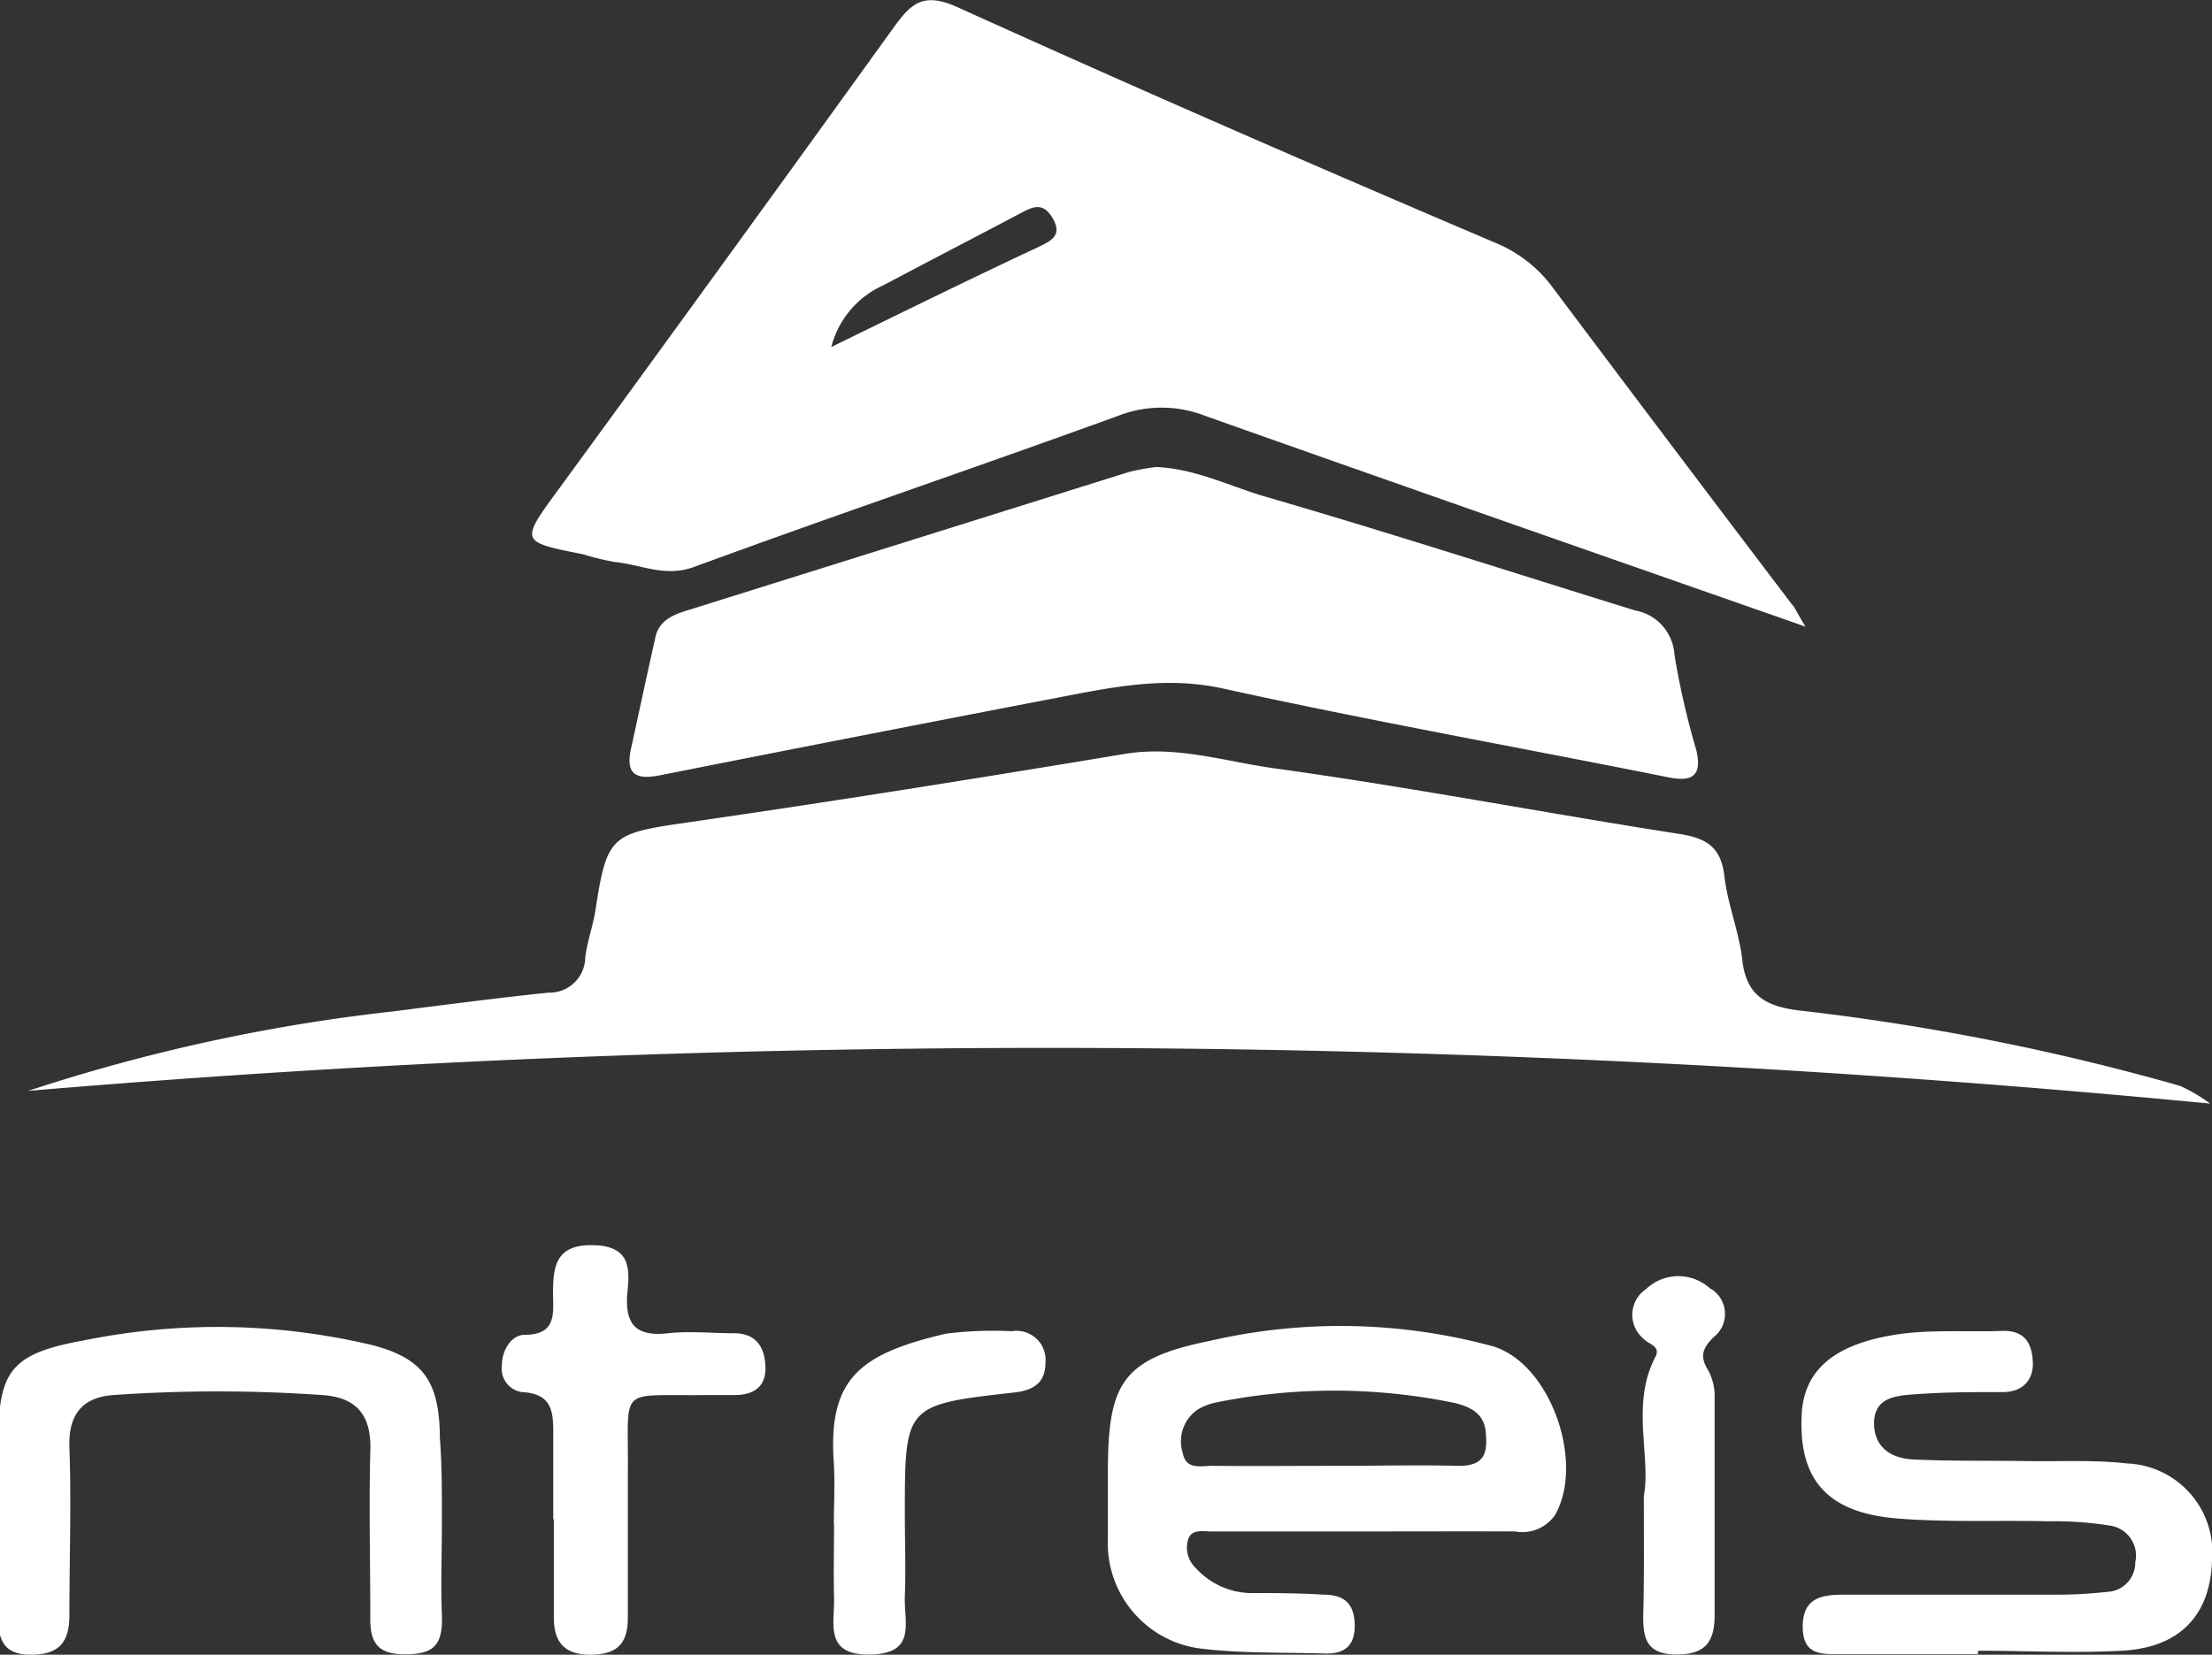
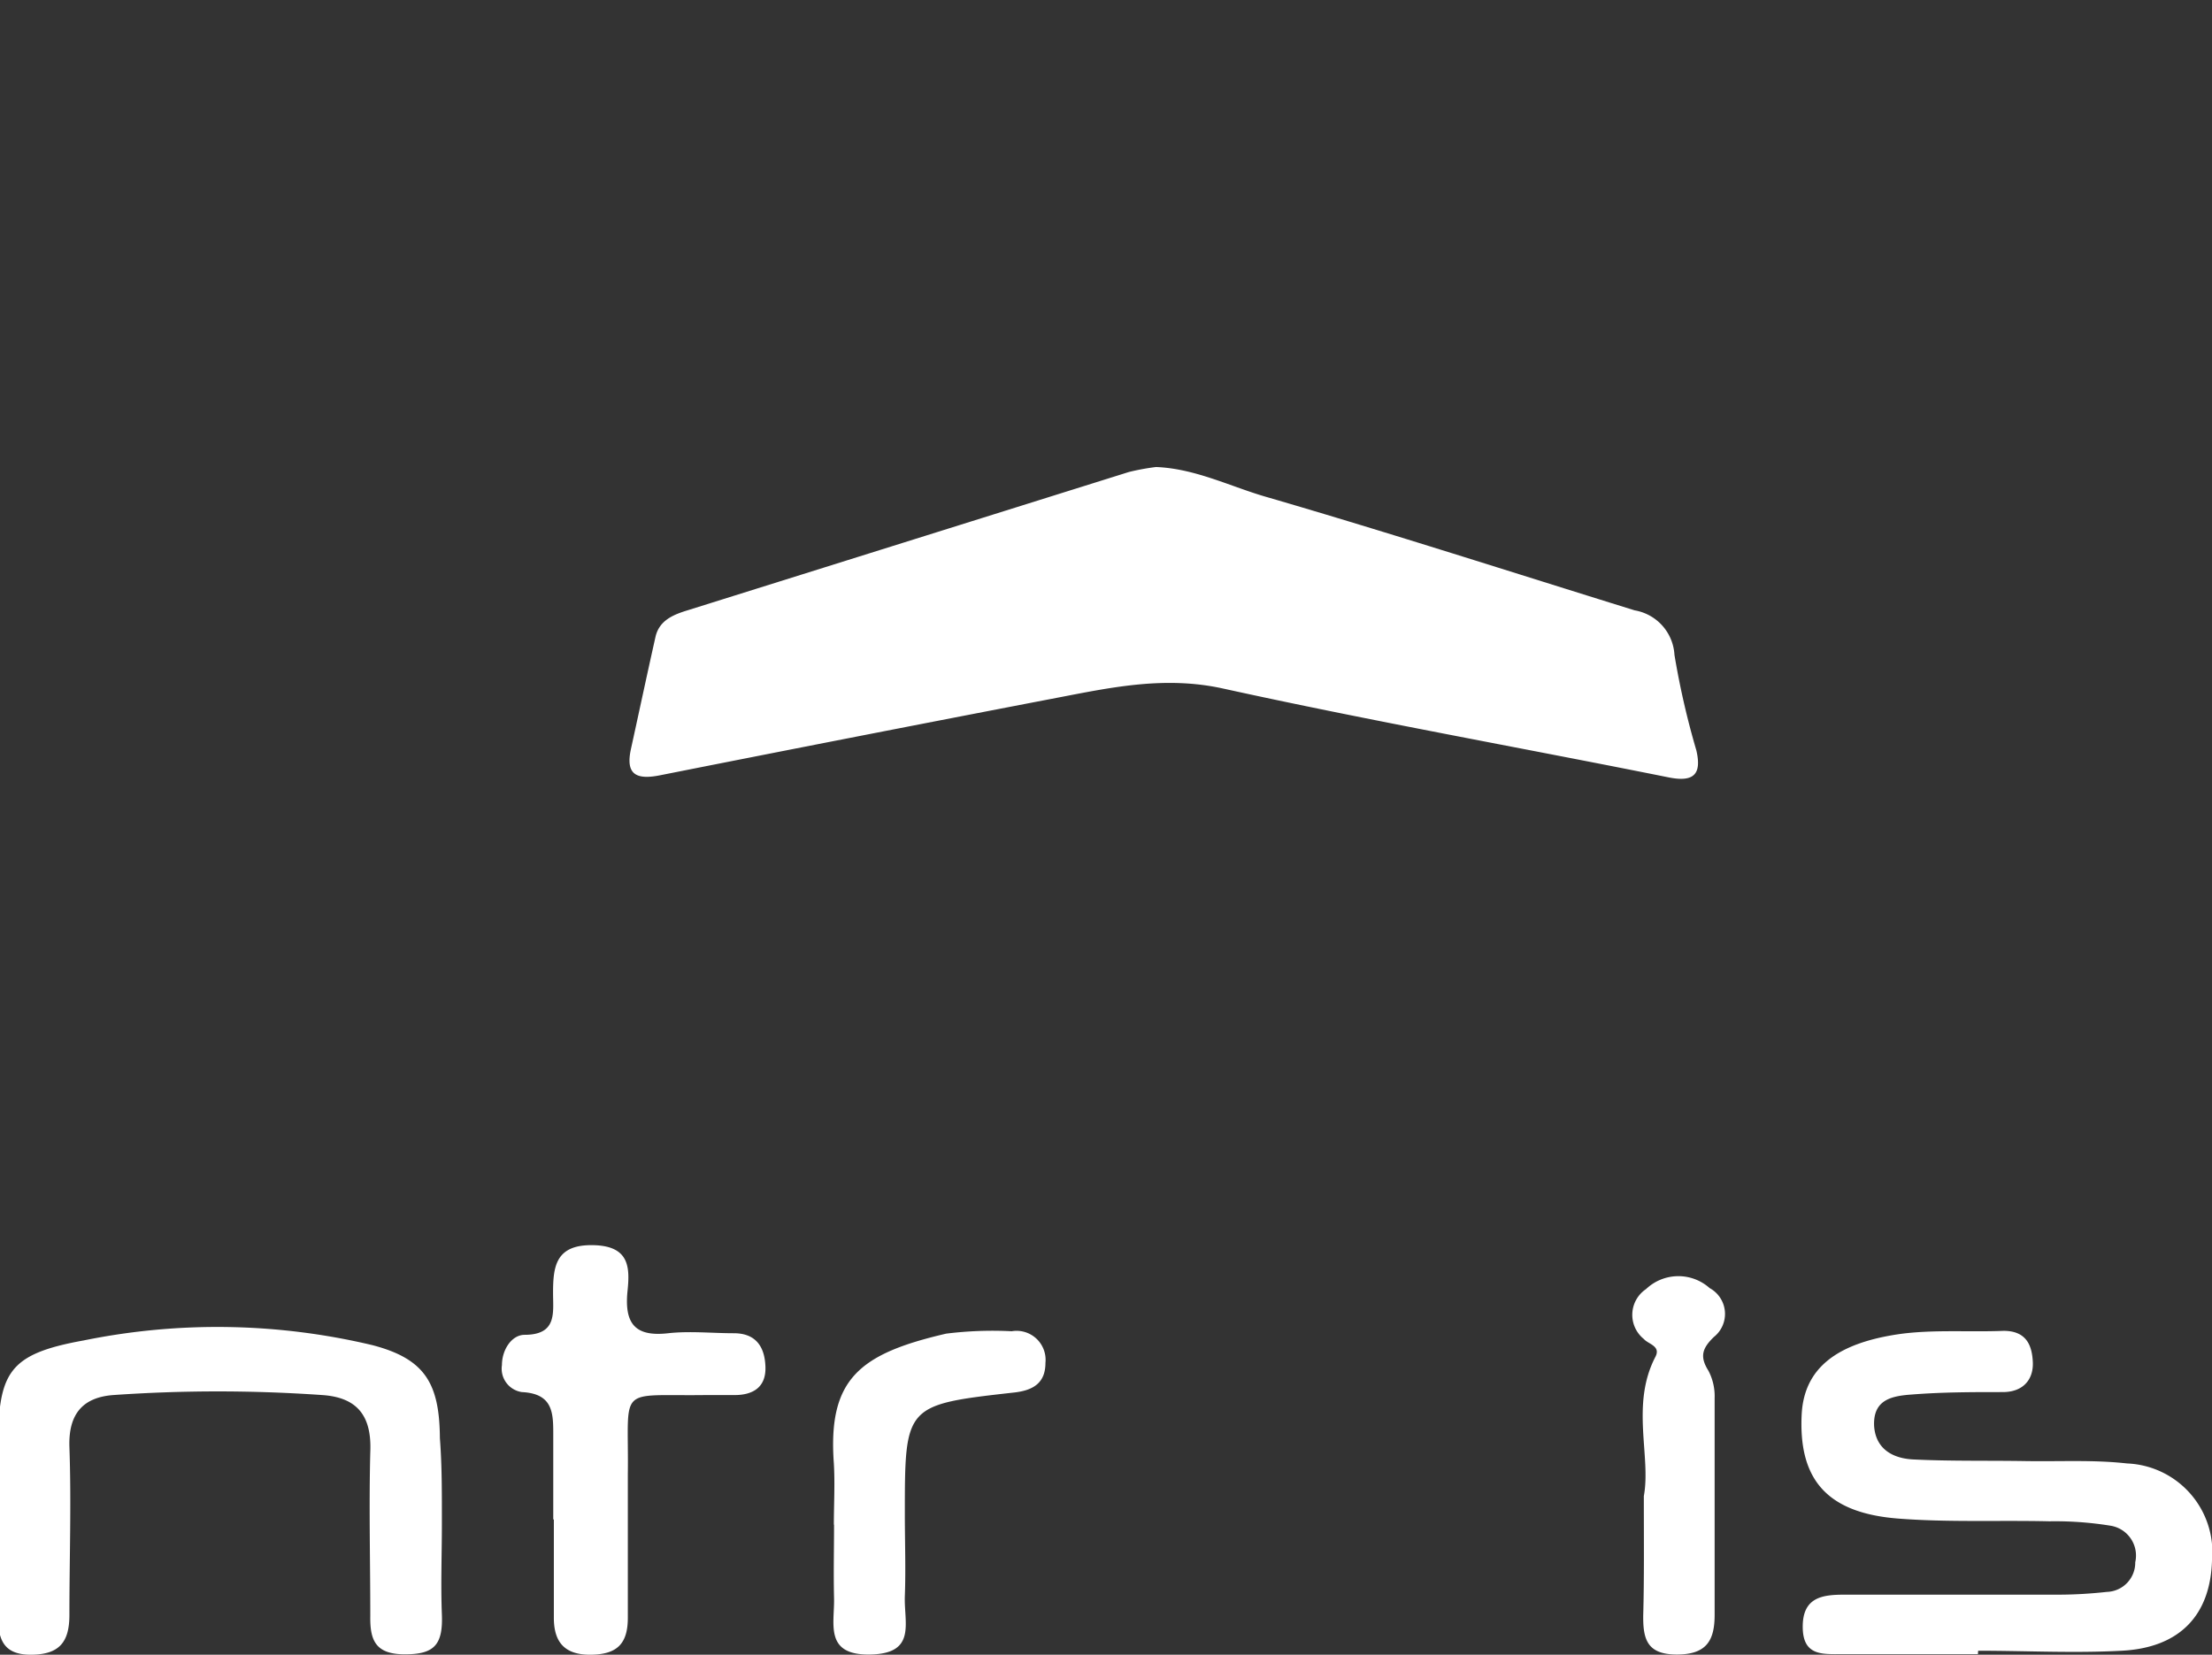
<svg xmlns="http://www.w3.org/2000/svg" id="Layer_1" fill="white" data-name="Layer 1" viewBox="0 0 111.23 83.23">
  <rect x="0" y="0" width="111.23" height="83.23" fill="#333333" stroke="none" />
-   <path d="M312.76,389.65c-10.45-3.66-20.34-7.11-30.21-10.61a6,6,0,0,0-4.34,0c-7.09,2.58-14.25,5-21.32,7.6-1.5.55-2.68-.12-4-.24a13.3,13.3,0,0,1-1.6-.39c-3.21-.64-3.18-.61-1.15-3.38q8.42-11.53,16.77-23.12c.89-1.23,1.5-1.8,3.25-1,9,4.08,18,8,27.07,11.86a6.78,6.78,0,0,1,2.84,2.25q6,8,12,15.9C312.25,388.71,312.35,389,312.76,389.65Zm-49-14.06c3.66-1.79,7-3.43,10.35-5,.65-.32,1.33-.57.79-1.49s-1.14-.49-1.77-.16c-2.24,1.18-4.48,2.34-6.72,3.53A4.67,4.67,0,0,0,263.77,375.59Z" transform="translate(-221.97 -358.13)" />
-   <path d="M223.39,413a90.25,90.25,0,0,1,18.37-4c2.59-.33,5.18-.67,7.78-.94a1.8,1.8,0,0,0,1.86-1.78c.1-.82.4-1.6.52-2.42.57-3.72.8-3.81,4.61-4.36,7.33-1.06,14.66-2.23,22-3.45,2.61-.43,5.07.39,7.55.73,6.81.94,13.56,2.24,20.36,3.3,1.37.22,2.07.67,2.24,2.12s.74,2.79.9,4.21c.21,1.95,1.39,2.39,3.07,2.57a118.8,118.8,0,0,1,18.95,3.77,8.64,8.64,0,0,1,1.51.89A610.13,610.13,0,0,0,223.39,413Z" transform="translate(-221.97 -358.13)" />
  <path d="M280.1,381.62c2,.08,3.77,1,5.6,1.52,6.18,1.8,12.31,3.78,18.47,5.69a2.41,2.41,0,0,1,2,2.24,40.57,40.57,0,0,0,1.1,4.8c.28,1.2-.12,1.62-1.4,1.36-7.47-1.5-15-2.84-22.41-4.47-2.83-.62-5.45-.09-8.14.43q-10.1,1.94-20.18,3.94c-1.22.24-1.72-.08-1.44-1.34.41-1.87.81-3.75,1.23-5.62.19-.85.92-1.13,1.64-1.35l22.17-6.95A11.9,11.9,0,0,1,280.1,381.62Z" transform="translate(-221.97 -358.13)" />
-   <path d="M290.53,435.16c-2.55,0-5.1,0-7.64,0-.45,0-1.06-.15-1.2.49a1.41,1.41,0,0,0,.39,1.33,3.84,3.84,0,0,0,2.73,1.28c1.24,0,2.47,0,3.71.08,1,0,1.54.41,1.57,1.48s-.49,1.51-1.49,1.48c-2.06-.06-4.14,0-6.18-.24a5.34,5.34,0,0,1-4.74-5.54c0-1.1,0-2.2,0-3.3,0-4.46.66-5.74,5.1-6.64a29.22,29.22,0,0,1,14.27.27c2.91.89,4.62,5.87,3.11,8.49a2,2,0,0,1-2,.82C295.63,435.15,293.08,435.16,290.53,435.16Zm-1.38-3.3h0c2.06,0,4.13-.05,6.18,0,1.33,0,1.44-.68,1.35-1.7s-.91-1.32-1.7-1.49a29.92,29.92,0,0,0-11.85,0,2.89,2.89,0,0,0-.95.37,1.93,1.93,0,0,0-.73,2.19c.16.86.95.62,1.52.63C285,431.88,287.09,431.86,289.15,431.86Z" transform="translate(-221.97 -358.13)" />
  <path d="M321.43,441.33c-2.27,0-4.54,0-6.81,0-1,0-2,.11-2-1.38s1-1.61,2.1-1.61h10.73c.83,0,1.65-.05,2.47-.14a1.47,1.47,0,0,0,1.42-1.49,1.52,1.52,0,0,0-1.25-1.84,17.37,17.37,0,0,0-3.06-.22c-2.55-.06-5.11.06-7.64-.14-3.59-.29-5-2-4.82-5.29.14-2.22,1.68-3.54,5-4,1.69-.22,3.43-.08,5.15-.15,1.14,0,1.43.72,1.47,1.57s-.46,1.51-1.51,1.51c-1.52,0-3,0-4.54.12-1,.07-2,.23-1.93,1.6.09,1.19,1,1.63,2,1.67,1.85.09,3.71.05,5.57.08s3.45-.07,5.15.12a4.47,4.47,0,0,1,4.27,4.88c-.08,2.75-1.62,4.39-4.54,4.54-2.4.13-4.81,0-7.22,0Z" transform="translate(-221.97 -358.13)" />
  <path d="M244.19,434.8c0,1.51-.06,3,0,4.54s-.4,2-1.86,2-1.76-.68-1.74-1.92c0-2.75-.07-5.51,0-8.25.08-1.82-.65-2.75-2.41-2.87a75.38,75.38,0,0,0-10.52,0c-1.57.12-2.25,1-2.2,2.6.1,2.82,0,5.64,0,8.46,0,1.36-.5,2-1.95,2s-1.64-.88-1.64-2c0-2.75,0-5.5,0-8.25,0-3.92.44-4.86,4.32-5.56a33.67,33.67,0,0,1,14.51.24c2.64.69,3.37,1.92,3.39,4.68C244.2,431.91,244.19,433.35,244.19,434.8Z" transform="translate(-221.97 -358.13)" />
  <path d="M249.79,434.55c0-1.37,0-2.74,0-4.11,0-1.15.06-2.21-1.58-2.29a1.19,1.19,0,0,1-1-1.36c0-.76.48-1.51,1.13-1.52,1.65,0,1.44-1.1,1.44-2.11,0-1.34.14-2.43,2-2.4s1.87,1.13,1.74,2.35c-.15,1.6.39,2.27,2.05,2.08,1.09-.12,2.2,0,3.3,0s1.56.67,1.59,1.7-.64,1.42-1.59,1.41l-1.44,0c-4.5.06-3.83-.54-3.89,4,0,2.4,0,4.8,0,7.2,0,1.29-.52,1.84-1.84,1.86s-1.88-.61-1.88-1.86v-4.94Z" transform="translate(-221.97 -358.13)" />
  <path d="M263.9,434.82c0-1,.06-2.06,0-3.08-.31-4.26,1.3-5.52,5.65-6.53a18.88,18.88,0,0,1,3.29-.12,1.46,1.46,0,0,1,1.7,1.59c0,1-.6,1.38-1.56,1.49-5.51.62-5.51.63-5.51,6.13,0,1.37.05,2.75,0,4.11s.6,2.89-1.73,2.94-1.8-1.54-1.83-2.83,0-2.47,0-3.7Z" transform="translate(-221.97 -358.13)" />
-   <path d="M304.63,433.38c.37-2-.67-4.6.58-7,.29-.55-.36-.64-.58-.9a1.56,1.56,0,0,1,.11-2.51,2.36,2.36,0,0,1,3.2-.05,1.48,1.48,0,0,1,.21,2.46c-.6.58-.71,1-.27,1.7a2.76,2.76,0,0,1,.31,1.37c0,3.64,0,7.27,0,10.9,0,1.29-.4,2-1.9,2s-1.71-.77-1.69-2C304.65,437.55,304.63,435.69,304.63,433.38Z" transform="translate(-221.97 -358.13)" />
+   <path d="M304.63,433.38c.37-2-.67-4.6.58-7,.29-.55-.36-.64-.58-.9a1.56,1.56,0,0,1,.11-2.51,2.36,2.36,0,0,1,3.2-.05,1.48,1.48,0,0,1,.21,2.46c-.6.58-.71,1-.27,1.7a2.76,2.76,0,0,1,.31,1.37c0,3.64,0,7.27,0,10.9,0,1.29-.4,2-1.9,2s-1.71-.77-1.69-2C304.65,437.55,304.63,435.69,304.63,433.38" transform="translate(-221.97 -358.13)" />
</svg>